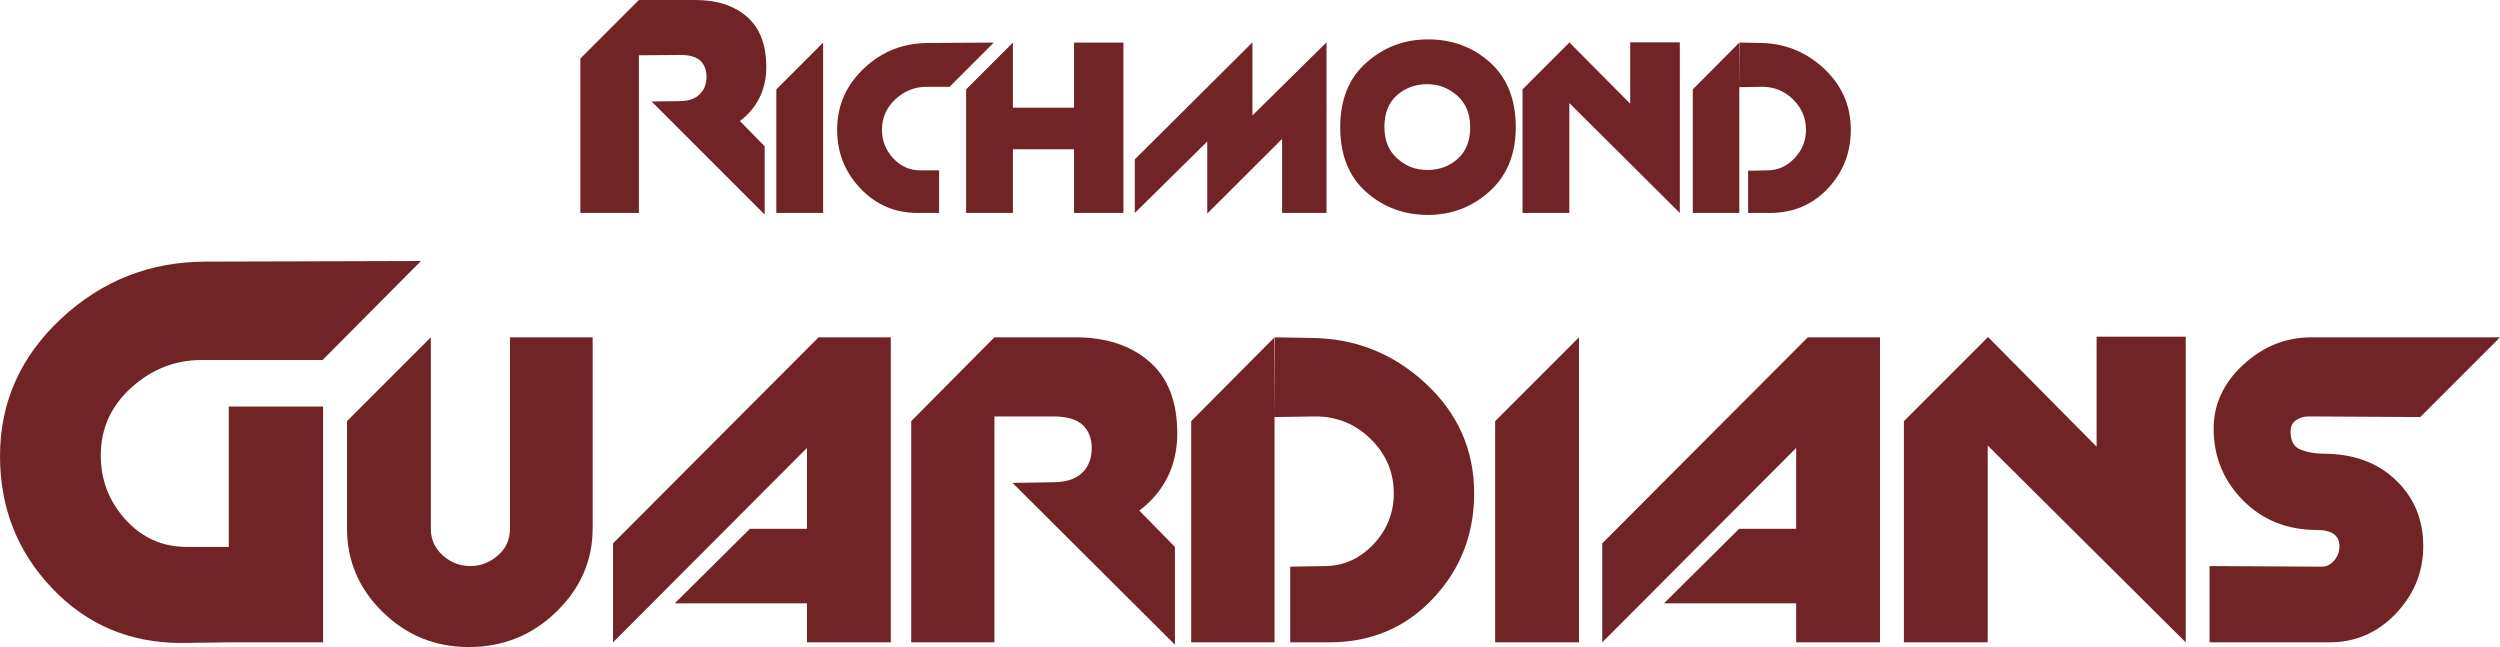
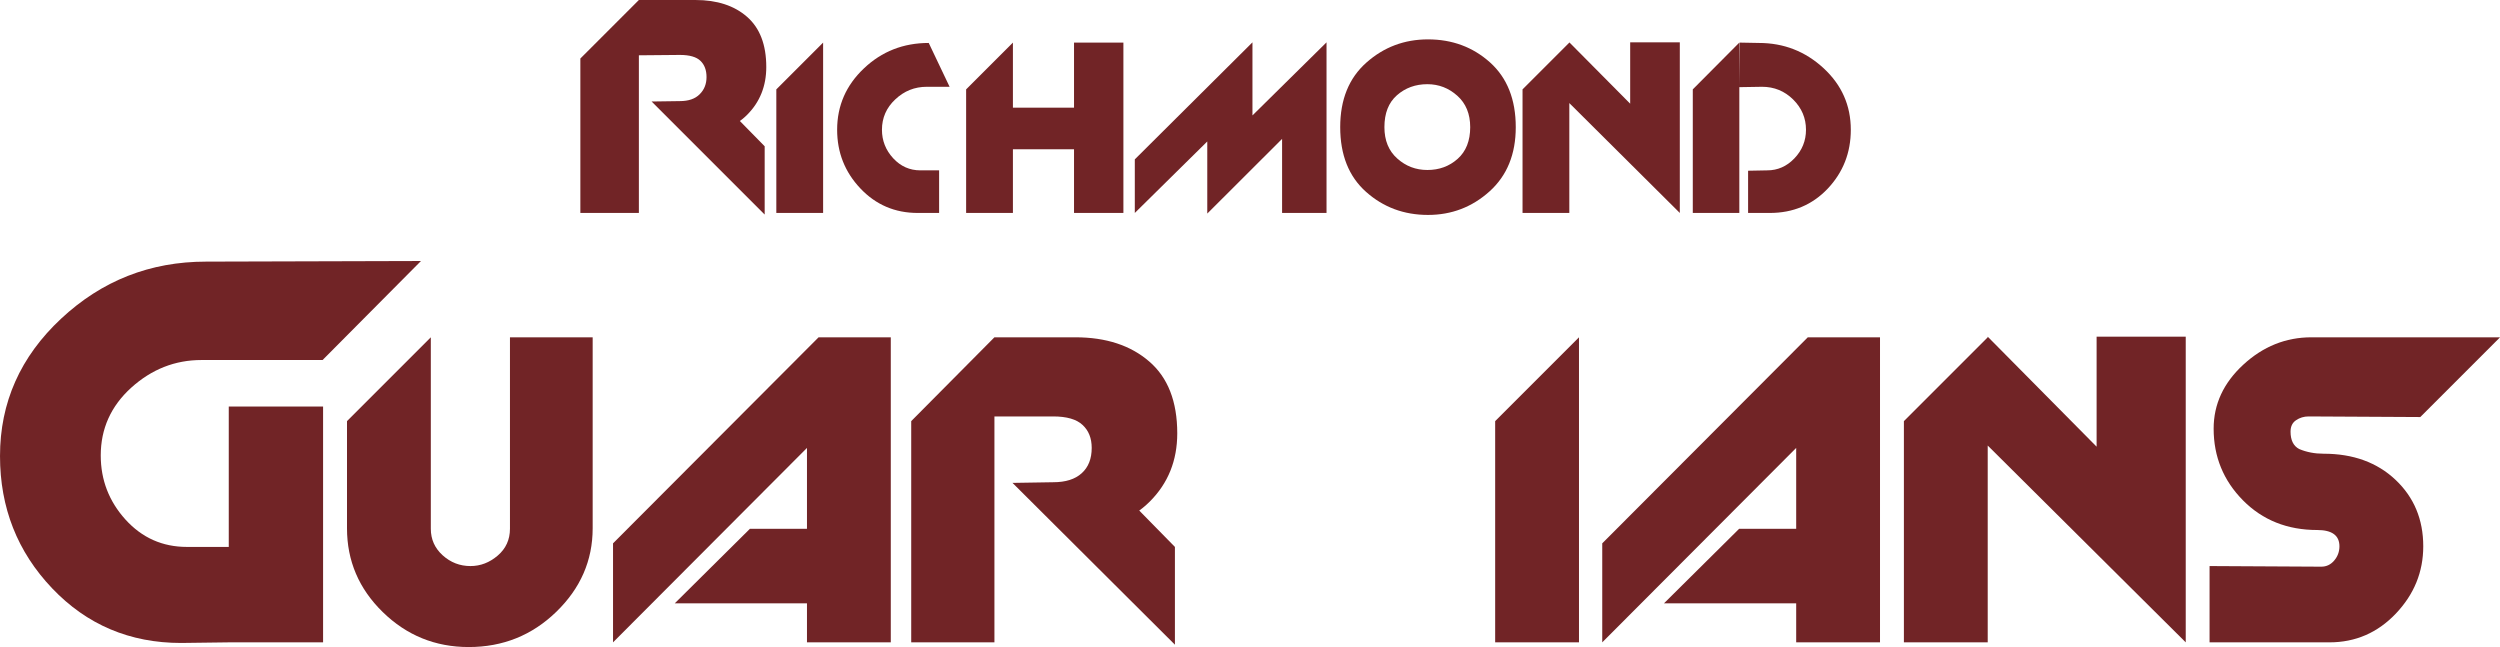
<svg xmlns="http://www.w3.org/2000/svg" zoomAndPan="magnify" preserveAspectRatio="xMidYMid meet" version="1.0" viewBox="32.74 147.16 316.42 81.89">
  <defs>
    <g />
  </defs>
  <g fill="#712426" fill-opacity="1">
    <g transform="translate(106.523, 174.113)">
      <g>
        <path d="M -0.328 -19.547 L 7.078 -26.953 L 7.078 0 L -0.328 0 Z M 14.234 -26.953 C 16.973 -26.953 19.148 -26.242 20.766 -24.828 C 22.391 -23.41 23.203 -21.289 23.203 -18.469 C 23.203 -16.062 22.398 -14.051 20.797 -12.438 C 19.191 -10.832 17.07 -10.031 14.438 -10.031 C 13.289 -10.031 12.719 -10.145 12.719 -10.375 L 12.875 -10.531 L 13.328 -10.734 L 8.922 -14.109 L 12.266 -14.156 C 13.359 -14.156 14.191 -14.441 14.766 -15.016 C 15.348 -15.586 15.641 -16.316 15.641 -17.203 C 15.641 -18.078 15.383 -18.758 14.875 -19.25 C 14.363 -19.75 13.492 -20 12.266 -20 L 7.078 -19.953 L 7.078 -26.953 Z M 23 0.203 L 8.688 -14.109 L 17.438 -14.109 L 23 -8.438 Z M 23 0.203 " />
      </g>
    </g>
  </g>
  <g fill="#712426" fill-opacity="1">
    <g transform="translate(130.998, 174.113)">
      <g>
        <path d="M 0 -15.641 L 5.922 -21.562 L 5.922 0 L 0 0 Z M 0 -15.641 " />
      </g>
    </g>
  </g>
  <g fill="#712426" fill-opacity="1">
    <g transform="translate(138.773, 174.113)">
      <g>
-         <path d="M 12.828 -5.391 L 12.828 0 L 10.125 0 C 7.238 0 4.816 -1.035 2.859 -3.109 C 0.898 -5.18 -0.078 -7.656 -0.078 -10.531 C -0.078 -13.57 1.051 -16.16 3.312 -18.297 C 5.57 -20.441 8.305 -21.516 11.516 -21.516 L 19.75 -21.562 L 14.156 -15.969 L 11.266 -15.969 C 9.734 -15.969 8.406 -15.438 7.281 -14.375 C 6.156 -13.32 5.594 -12.039 5.594 -10.531 C 5.594 -9.156 6.066 -7.953 7.016 -6.922 C 7.961 -5.898 9.109 -5.391 10.453 -5.391 Z M 12.828 -5.391 " />
+         <path d="M 12.828 -5.391 L 12.828 0 L 10.125 0 C 7.238 0 4.816 -1.035 2.859 -3.109 C 0.898 -5.18 -0.078 -7.656 -0.078 -10.531 C -0.078 -13.57 1.051 -16.16 3.312 -18.297 C 5.57 -20.441 8.305 -21.516 11.516 -21.516 L 14.156 -15.969 L 11.266 -15.969 C 9.734 -15.969 8.406 -15.438 7.281 -14.375 C 6.156 -13.32 5.594 -12.039 5.594 -10.531 C 5.594 -9.156 6.066 -7.953 7.016 -6.922 C 7.961 -5.898 9.109 -5.391 10.453 -5.391 Z M 12.828 -5.391 " />
      </g>
    </g>
  </g>
  <g fill="#712426" fill-opacity="1">
    <g transform="translate(155.021, 174.113)">
      <g>
        <path d="M 0 -15.641 L 5.922 -21.562 L 5.922 0 L 0 0 Z M 13.656 -21.562 L 19.906 -21.562 L 19.906 0 L 13.656 0 Z M 4.938 -13.328 L 14.969 -13.328 L 15.297 -8.062 L 4.609 -8.062 Z M 4.938 -13.328 " />
      </g>
    </g>
  </g>
  <g fill="#712426" fill-opacity="1">
    <g transform="translate(176.37, 174.113)">
      <g>
        <path d="M 0 -6.781 L 14.891 -21.594 L 14.891 -12.344 L 24.266 -21.594 L 24.266 0 L 18.641 0 L 18.641 -9.375 L 9.172 0.078 L 9.172 -9.047 L 0 0 Z M 0 -6.781 " />
      </g>
    </g>
  </g>
  <g fill="#712426" fill-opacity="1">
    <g transform="translate(202.368, 174.113)">
      <g>
        <path d="M 22.219 -10.859 C 22.219 -7.43 21.113 -4.723 18.906 -2.734 C 16.695 -0.742 14.098 0.25 11.109 0.25 C 8.066 0.25 5.453 -0.723 3.266 -2.672 C 1.086 -4.617 0 -7.348 0 -10.859 C 0 -14.348 1.102 -17.07 3.312 -19.031 C 5.52 -20.988 8.117 -21.969 11.109 -21.969 C 14.18 -21.969 16.801 -20.992 18.969 -19.047 C 21.133 -17.098 22.219 -14.367 22.219 -10.859 Z M 5.594 -10.859 C 5.594 -9.18 6.133 -7.859 7.219 -6.891 C 8.301 -5.922 9.57 -5.438 11.031 -5.438 C 12.531 -5.438 13.805 -5.906 14.859 -6.844 C 15.922 -7.789 16.453 -9.129 16.453 -10.859 C 16.453 -12.535 15.91 -13.859 14.828 -14.828 C 13.742 -15.805 12.477 -16.297 11.031 -16.297 C 9.52 -16.297 8.234 -15.828 7.172 -14.891 C 6.117 -13.961 5.594 -12.617 5.594 -10.859 Z M 5.594 -10.859 " />
      </g>
    </g>
  </g>
  <g fill="#712426" fill-opacity="1">
    <g transform="translate(225.444, 174.113)">
      <g>
        <path d="M 0 -15.641 L 5.922 -21.562 L 5.922 0 L 0 0 Z M 19.906 0 L 5.672 -14.156 L 5.922 -21.594 L 13.625 -13.828 L 13.625 -21.594 L 19.906 -21.594 Z M 19.906 0 " />
      </g>
    </g>
  </g>
  <g fill="#712426" fill-opacity="1">
    <g transform="translate(247.04, 174.113)">
      <g>
        <path d="M 9.375 -5.391 C 10.695 -5.391 11.844 -5.895 12.812 -6.906 C 13.789 -7.926 14.281 -9.133 14.281 -10.531 C 14.281 -12.008 13.738 -13.285 12.656 -14.359 C 11.57 -15.43 10.258 -15.969 8.719 -15.969 L 5.844 -15.922 L 5.891 -21.562 L 8.312 -21.516 C 11.469 -21.516 14.195 -20.453 16.5 -18.328 C 18.801 -16.203 19.953 -13.602 19.953 -10.531 C 19.953 -7.625 18.977 -5.141 17.031 -3.078 C 15.082 -1.023 12.641 0 9.703 0 L 6.953 0 L 6.953 -5.344 Z M -0.047 -15.641 L 5.844 -21.562 L 5.844 0 L -0.047 0 Z M -0.047 -15.641 " />
      </g>
    </g>
  </g>
  <g fill="#712426" fill-opacity="1">
    <g transform="translate(32.96, 228.461)">
      <g>
        <path d="M 40.609 -35.734 L 25.281 -35.734 C 21.938 -35.734 18.973 -34.566 16.391 -32.234 C 13.816 -29.898 12.531 -27.039 12.531 -23.656 C 12.531 -20.562 13.57 -17.859 15.656 -15.547 C 17.75 -13.234 20.344 -12.078 23.438 -12.078 L 28.734 -12.078 L 28.734 0 L 22.703 0.078 C 16.211 0.078 10.77 -2.227 6.375 -6.844 C 1.977 -11.469 -0.219 -17.047 -0.219 -23.578 C -0.219 -30.359 2.359 -36.156 7.516 -40.969 C 12.672 -45.781 18.785 -48.188 25.859 -48.188 L 53.062 -48.266 Z M 28.734 0 L 28.734 -29.844 L 40.672 -29.844 L 40.672 0 Z M 28.734 0 " />
      </g>
    </g>
  </g>
  <g fill="#712426" fill-opacity="1">
    <g transform="translate(76.659, 228.461)">
      <g>
        <path d="M 31.094 -14.438 C 31.094 -10.363 29.555 -6.836 26.484 -3.859 C 23.422 -0.891 19.727 0.594 15.406 0.594 C 11.176 0.594 7.551 -0.879 4.531 -3.828 C 1.508 -6.773 0 -10.312 0 -14.438 L 0 -28 L 10.609 -38.609 L 10.609 -14.375 C 10.609 -13.039 11.109 -11.922 12.109 -11.016 C 13.117 -10.109 14.289 -9.656 15.625 -9.656 C 16.895 -9.656 18.047 -10.098 19.078 -10.984 C 20.109 -11.867 20.625 -13 20.625 -14.375 L 20.625 -38.609 L 31.094 -38.609 Z M 31.094 -14.438 " />
      </g>
    </g>
  </g>
  <g fill="#712426" fill-opacity="1">
    <g transform="translate(110.705, 228.461)">
      <g>
        <path d="M -0.375 -12.531 L 25.641 -38.609 L 34.781 -38.609 L 34.781 0 L 24.172 0 L 24.172 -4.938 L 7.438 -4.938 L 16.953 -14.375 L 24.172 -14.375 L 24.172 -24.609 L -0.375 0 Z M -0.375 -12.531 " />
      </g>
    </g>
  </g>
  <g fill="#712426" fill-opacity="1">
    <g transform="translate(148.509, 228.461)">
      <g>
        <path d="M -0.438 -28 L 10.094 -38.609 L 10.094 0 L -0.438 0 Z M 20.344 -38.609 C 24.219 -38.609 27.332 -37.586 29.688 -35.547 C 32.051 -33.516 33.234 -30.484 33.234 -26.453 C 33.234 -23.016 32.078 -20.141 29.766 -17.828 C 27.461 -15.523 24.414 -14.375 20.625 -14.375 L 19.828 -14.375 C 19.523 -14.375 19.211 -14.41 18.891 -14.484 C 18.578 -14.555 18.383 -14.613 18.312 -14.656 C 18.238 -14.707 18.203 -14.758 18.203 -14.812 L 18.5 -15.031 L 19.078 -15.328 L 12.75 -20.188 L 17.531 -20.266 C 19.102 -20.266 20.305 -20.645 21.141 -21.406 C 21.984 -22.164 22.406 -23.234 22.406 -24.609 C 22.406 -25.836 22.02 -26.805 21.25 -27.516 C 20.488 -28.234 19.25 -28.594 17.531 -28.594 L 10.094 -28.594 L 10.094 -38.609 Z M 32.938 0.297 L 12.375 -20.188 L 24.984 -20.188 L 32.938 -12.078 Z M 32.938 0.297 " />
      </g>
    </g>
  </g>
  <g fill="#712426" fill-opacity="1">
    <g transform="translate(183.586, 228.461)">
      <g>
-         <path d="M 16.797 -9.656 C 19.16 -9.656 21.211 -10.562 22.953 -12.375 C 24.691 -14.195 25.562 -16.359 25.562 -18.859 C 25.562 -21.516 24.594 -23.801 22.656 -25.719 C 20.719 -27.633 18.375 -28.594 15.625 -28.594 L 10.469 -28.516 L 10.531 -38.609 L 14.891 -38.531 C 20.535 -38.531 25.422 -36.625 29.547 -32.812 C 33.672 -29.008 35.734 -24.359 35.734 -18.859 C 35.734 -13.648 33.988 -9.203 30.5 -5.516 C 27.02 -1.836 22.648 0 17.391 0 L 12.453 0 L 12.453 -9.578 Z M -0.078 -28 L 10.469 -38.609 L 10.469 0 L -0.078 0 Z M -0.078 -28 " />
-       </g>
+         </g>
    </g>
  </g>
  <g fill="#712426" fill-opacity="1">
    <g transform="translate(221.98, 228.461)">
      <g>
        <path d="M 0 -28 L 10.609 -38.609 L 10.609 0 L 0 0 Z M 0 -28 " />
      </g>
    </g>
  </g>
  <g fill="#712426" fill-opacity="1">
    <g transform="translate(235.908, 228.461)">
      <g>
        <path d="M -0.375 -12.531 L 25.641 -38.609 L 34.781 -38.609 L 34.781 0 L 24.172 0 L 24.172 -4.938 L 7.438 -4.938 L 16.953 -14.375 L 24.172 -14.375 L 24.172 -24.609 L -0.375 0 Z M -0.375 -12.531 " />
      </g>
    </g>
  </g>
  <g fill="#712426" fill-opacity="1">
    <g transform="translate(273.712, 228.461)">
      <g>
        <path d="M 0 -28 L 10.609 -38.609 L 10.609 0 L 0 0 Z M 35.672 0 L 10.172 -25.344 L 10.609 -38.688 L 24.391 -24.766 L 24.391 -38.688 L 35.672 -38.688 Z M 35.672 0 " />
      </g>
    </g>
  </g>
  <g fill="#712426" fill-opacity="1">
    <g transform="translate(312.4, 228.461)">
      <g>
        <path d="M 14.438 -23.875 C 18.176 -23.875 21.211 -22.77 23.547 -20.562 C 25.879 -18.352 27.047 -15.551 27.047 -12.156 C 27.047 -8.914 25.891 -6.078 23.578 -3.641 C 21.266 -1.211 18.461 0 15.172 0 L 0 0 L 0 -9.656 L 14.141 -9.578 C 14.785 -9.578 15.328 -9.832 15.766 -10.344 C 16.211 -10.863 16.438 -11.469 16.438 -12.156 C 16.438 -13.531 15.5 -14.219 13.625 -14.219 C 9.844 -14.219 6.711 -15.469 4.234 -17.969 C 1.754 -20.477 0.516 -23.504 0.516 -27.047 C 0.516 -30.141 1.766 -32.836 4.266 -35.141 C 6.773 -37.453 9.648 -38.609 12.891 -38.609 L 36.766 -38.609 L 26.672 -28.516 L 12.531 -28.594 C 11.938 -28.594 11.406 -28.43 10.938 -28.109 C 10.477 -27.797 10.25 -27.316 10.25 -26.672 C 10.25 -25.586 10.613 -24.852 11.344 -24.469 C 12.281 -24.07 13.312 -23.875 14.438 -23.875 Z M 14.438 -23.875 " />
      </g>
    </g>
  </g>
</svg>